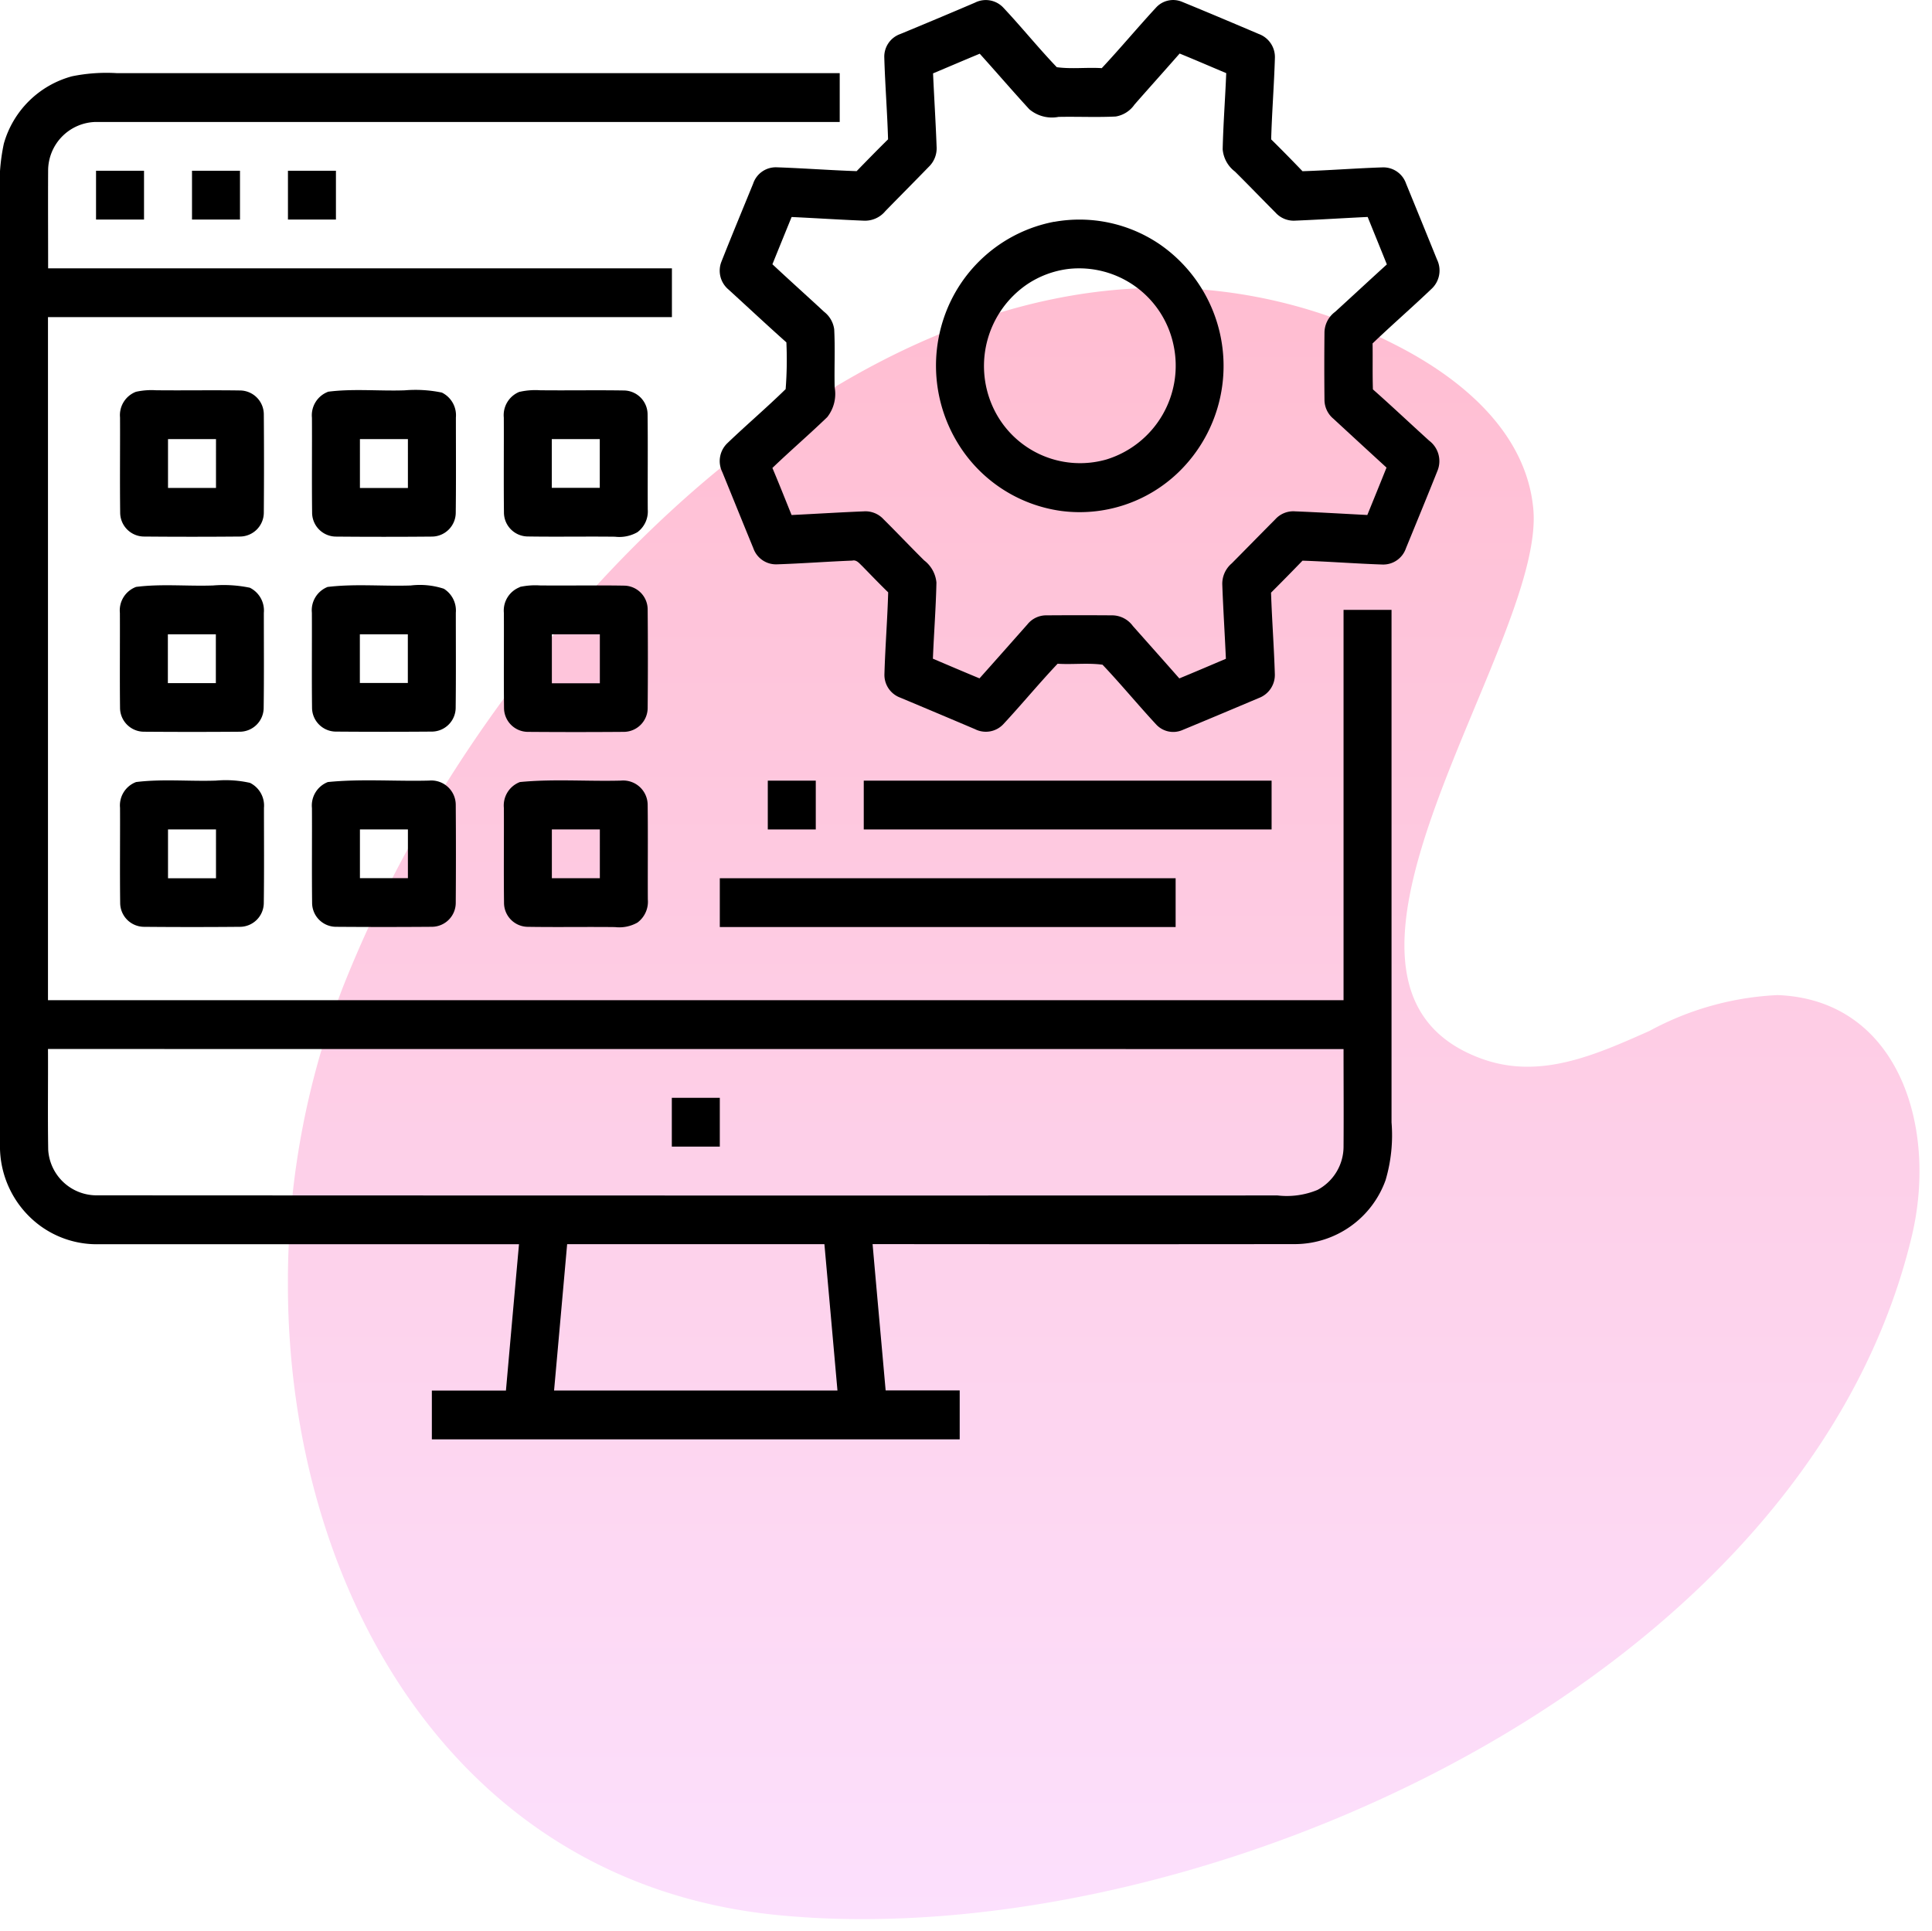
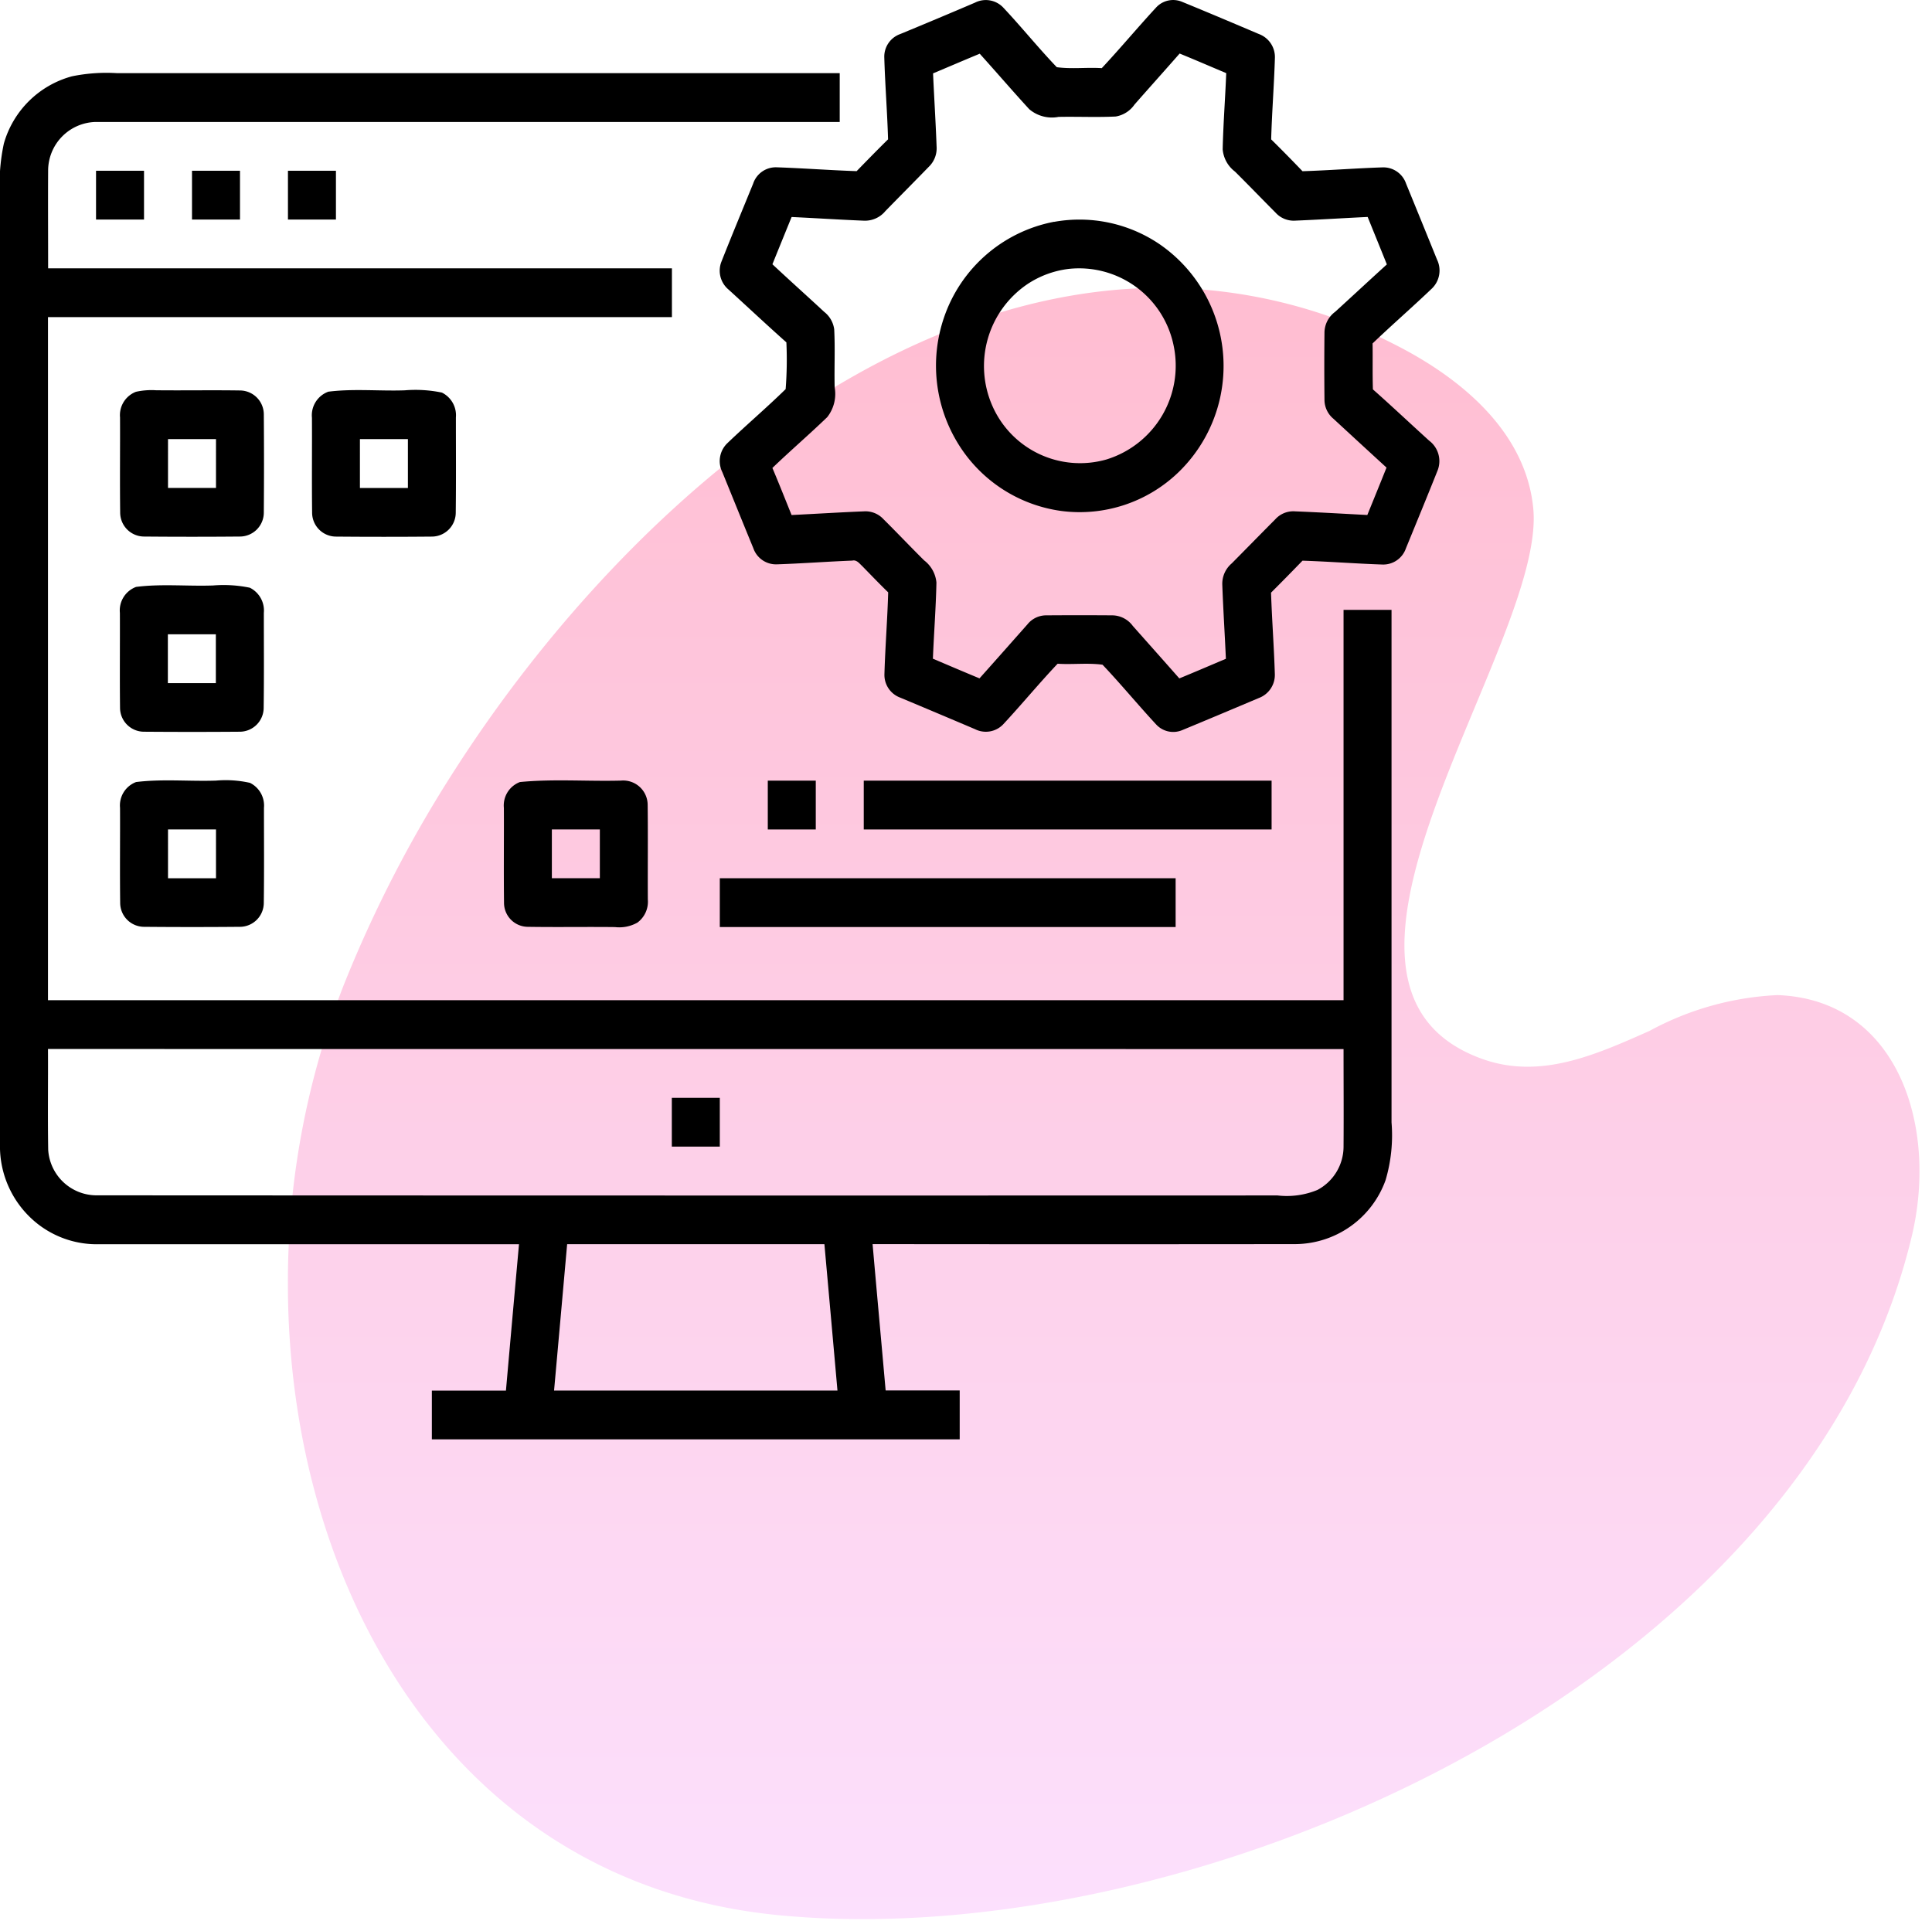
<svg xmlns="http://www.w3.org/2000/svg" width="80.527" height="80.5" viewBox="0 0 80.527 80.5">
  <defs>
    <linearGradient id="linear-gradient" x1="0.5" y1="1" x2="0.5" gradientUnits="objectBoundingBox">
      <stop offset="0" stop-color="#fce0fd" />
      <stop offset="1" stop-color="#ffbdd1" />
    </linearGradient>
    <clipPath id="clip-path">
      <rect id="Rectangle_4429" data-name="Rectangle 4429" width="60" height="60" />
    </clipPath>
  </defs>
  <g id="Enterprise-Grade_App_Development" data-name="Enterprise-Grade App Development" transform="translate(-1291 -2782)">
    <path id="Path_10356" data-name="Path 10356" d="M36.267,0C24.59.078,13.62,9.721,6.967,20.078a52.563,52.563,0,0,0-4.634,8.97h0A34.013,34.013,0,0,0,0,41.432V41.6c.028,12.617,6.893,24.835,20.291,26.22A35.747,35.747,0,0,0,23.9,68h.137c16.871-.03,39.454-10.876,43.651-28.482,1.089-4.589-.591-9.849-5.6-10.036a12.367,12.367,0,0,0-5.332,1.491c-2.3,1.023-4.592,2.047-7.026,1.152-8.5-3.132,2.727-17.315,2.177-22.934-.312-3.216-3.049-5.466-5.848-6.867A21.348,21.348,0,0,0,36.555,0Z" transform="translate(1303 2793.999)" stroke="rgba(0,0,0,0)" stroke-width="1" fill="url(#linear-gradient)" />
    <g id="Group_8435" data-name="Group 8435" transform="translate(1291 2782)">
      <g id="Group_8362" data-name="Group 8362" clip-path="url(#clip-path)">
        <path id="Path_10677" data-name="Path 10677" d="M41.146.111a1,1,0,0,1,1.176.2c.764.812,1.465,1.685,2.236,2.49.618.084,1.251,0,1.874.04.773-.827,1.5-1.7,2.267-2.53A.963.963,0,0,1,49.78.076c1.069.438,2.135.889,3.2,1.342a1.023,1.023,0,0,1,.669.992c-.034,1.134-.124,2.266-.156,3.4q.662.653,1.306,1.327c1.116-.035,2.231-.124,3.348-.16a1,1,0,0,1,.968.675q.648,1.581,1.289,3.164a1.045,1.045,0,0,1-.2,1.2c-.815.779-1.668,1.52-2.484,2.3.01.638-.007,1.278.014,1.916.792.7,1.561,1.428,2.346,2.139a1.066,1.066,0,0,1,.354,1.23c-.434,1.09-.881,2.173-1.325,3.258a1,1,0,0,1-.961.674c-1.118-.036-2.232-.125-3.349-.161q-.648.672-1.311,1.333c.037,1.132.124,2.264.158,3.4a1.026,1.026,0,0,1-.667.992c-1.067.451-2.133.9-3.206,1.344A.967.967,0,0,1,48.7,30.2c-.758-.817-1.469-1.682-2.236-2.491-.618-.084-1.25,0-1.872-.041-.778.823-1.5,1.7-2.269,2.527a1,1,0,0,1-1.175.2q-1.553-.66-3.11-1.312a1.008,1.008,0,0,1-.664-.99c.033-1.134.124-2.267.156-3.4-.369-.359-.726-.732-1.086-1.1-.117-.107-.23-.268-.411-.224-1.053.041-2.105.122-3.158.156a1,1,0,0,1-.966-.674c-.434-1.055-.86-2.112-1.291-3.168a1.033,1.033,0,0,1,.2-1.2c.8-.768,1.646-1.486,2.438-2.262a15.7,15.7,0,0,0,.031-1.949c-.813-.724-1.607-1.468-2.409-2.2a1.024,1.024,0,0,1-.3-1.16c.431-1.091.882-2.174,1.324-3.258a.994.994,0,0,1,.972-.68c1.114.037,2.227.123,3.341.16.433-.445.867-.89,1.31-1.326-.033-1.137-.124-2.272-.157-3.409a1,1,0,0,1,.665-.98C39.077.988,40.113.553,41.146.111M39.4,3.051c.045,1.02.111,2.039.148,3.058a1.071,1.071,0,0,1-.328.847c-.6.619-1.207,1.227-1.807,1.843a1.1,1.1,0,0,1-.9.4c-1-.04-2-.106-3.008-.153-.268.657-.535,1.312-.8,1.97.711.666,1.438,1.316,2.153,1.98a1.113,1.113,0,0,1,.422.729c.042.806,0,1.612.019,2.42a1.564,1.564,0,0,1-.309,1.243c-.748.722-1.538,1.4-2.286,2.119.276.651.535,1.309.8,1.962,1-.048,2-.112,3-.152a1.024,1.024,0,0,1,.833.329c.571.566,1.122,1.149,1.692,1.714a1.314,1.314,0,0,1,.512.923c-.022,1.06-.105,2.117-.147,3.175.646.275,1.292.551,1.942.82.67-.748,1.333-1.5,2-2.253a1,1,0,0,1,.79-.374q1.375-.01,2.751,0a1.074,1.074,0,0,1,.849.441c.647.729,1.294,1.455,1.939,2.188.649-.267,1.294-.544,1.941-.818-.045-1.02-.111-2.041-.149-3.062a1.114,1.114,0,0,1,.392-.914c.606-.611,1.207-1.227,1.815-1.838a1.011,1.011,0,0,1,.827-.332c1,.04,2.006.1,3.01.152.268-.659.536-1.316.8-1.976q-1.109-1.016-2.214-2.037a1.03,1.03,0,0,1-.372-.794q-.015-1.4,0-2.808A1.089,1.089,0,0,1,56.158,13c.722-.658,1.436-1.323,2.157-1.978-.265-.661-.534-1.319-.8-1.978-1,.047-2.007.112-3.011.153a1.019,1.019,0,0,1-.829-.334c-.567-.568-1.121-1.146-1.691-1.711a1.3,1.3,0,0,1-.512-.928c.024-1.06.106-2.117.148-3.175-.647-.272-1.292-.552-1.942-.817-.624.711-1.257,1.416-1.88,2.125a1.187,1.187,0,0,1-.787.5c-.793.038-1.587,0-2.381.016a1.461,1.461,0,0,1-1.219-.32c-.7-.762-1.373-1.547-2.065-2.314-.649.269-1.294.546-1.941.818" transform="translate(-0.51)" />
        <path id="Path_10678" data-name="Path 10678" d="M3,3.181A7.157,7.157,0,0,1,4.882,3.05H35V5.084q-15.506,0-31.011,0A2.031,2.031,0,0,0,2.006,7.115c-.008,1.357,0,2.713,0,4.071q13,0,26,0V13.22H2V41.694H56V25.423h2V46.788a6.589,6.589,0,0,1-.248,2.406,4.024,4.024,0,0,1-3.747,2.667q-8.817.01-17.635,0c.178,2.034.364,4.067.544,6.1,1.029,0,2.058,0,3.087,0V60H18V57.966c1.03,0,2.058,0,3.088,0q.27-3.05.544-6.1H4.127a4,4,0,0,1-2.483-.791A4.114,4.114,0,0,1,0,47.673V8.255a8.217,8.217,0,0,1,.16-2.267A4.049,4.049,0,0,1,3,3.181M2,43.728c.008,1.4-.014,2.8.009,4.2a2.022,2.022,0,0,0,1.981,1.9q24.629.013,49.258.005a3.339,3.339,0,0,0,1.664-.23A2.047,2.047,0,0,0,56,47.8c.01-1.356,0-2.712,0-4.069Zm21.639,8.136q-.271,3.051-.545,6.1H34.906q-.27-3.051-.544-6.1-5.361,0-10.72,0" transform="translate(0)" />
        <rect id="Rectangle_4422" data-name="Rectangle 4422" width="2" height="2.034" transform="translate(4.003 7.118)" />
        <rect id="Rectangle_4423" data-name="Rectangle 4423" width="2" height="2.034" transform="translate(8.003 7.118)" />
        <rect id="Rectangle_4424" data-name="Rectangle 4424" width="2" height="2.034" transform="translate(12.002 7.118)" />
        <path id="Path_10679" data-name="Path 10679" d="M44.594,9.249a5.945,5.945,0,0,1,4.428.95,6.163,6.163,0,0,1,.763,9.484A5.928,5.928,0,0,1,44.9,21.3,6,6,0,0,1,40.6,18.5a6.2,6.2,0,0,1-.6-5.239,6.051,6.051,0,0,1,4.6-4.017m.594,1.967a3.958,3.958,0,0,0-1.728.646,4.124,4.124,0,0,0-1.441,5.063,3.992,3.992,0,0,0,4.755,2.233,4.09,4.09,0,0,0,2.791-4.788,4.02,4.02,0,0,0-4.378-3.154" transform="translate(-0.662)" />
        <path id="Path_10680" data-name="Path 10680" d="M5.752,16.332a2.991,2.991,0,0,1,.835-.064c1.172.013,2.345-.01,3.517.009a1,1,0,0,1,.977.995q.016,2.046,0,4.094a1,1,0,0,1-.985,1c-1.339.012-2.682.012-4.022,0a1,1,0,0,1-.98-.994c-.017-1.323,0-2.647-.006-3.971a1.042,1.042,0,0,1,.664-1.069m1.336,4.007h2V18.305h-2Z" transform="translate(-0.085)" />
        <path id="Path_10681" data-name="Path 10681" d="M13.89,16.33c1.056-.137,2.136-.022,3.2-.059a5.416,5.416,0,0,1,1.549.094,1.055,1.055,0,0,1,.584,1.04c0,1.32.01,2.642-.006,3.963a1,1,0,0,1-.985,1q-2.016.018-4.03,0a1,1,0,0,1-.972-1c-.016-1.318,0-2.637-.007-3.954a1.046,1.046,0,0,1,.667-1.08m1.333,4.009h2V18.305h-2Z" transform="translate(-0.221)" />
-         <path id="Path_10682" data-name="Path 10682" d="M22.02,16.333a2.978,2.978,0,0,1,.843-.065c1.168.013,2.336-.01,3.5.009a1,1,0,0,1,.986,1c.016,1.32,0,2.639.007,3.959a1.077,1.077,0,0,1-.432.949,1.521,1.521,0,0,1-.935.188c-1.216-.014-2.432.009-3.647-.01a1,1,0,0,1-.98-1c-.015-1.319,0-2.638-.006-3.956a1.046,1.046,0,0,1,.661-1.077m1.339,4.006h2V18.305h-2Z" transform="translate(-0.357)" />
        <path id="Path_10683" data-name="Path 10683" d="M5.755,24.466c1.06-.136,2.141-.023,3.209-.06A5.364,5.364,0,0,1,10.5,24.5a1.062,1.062,0,0,1,.582,1.049c0,1.32.011,2.639-.007,3.959a1,1,0,0,1-.972.994q-2.013.016-4.032,0a1,1,0,0,1-.983-1c-.015-1.317,0-2.635-.006-3.954a1.045,1.045,0,0,1,.667-1.079m1.333,4.008h2V26.44h-2Z" transform="translate(-0.085)" />
-         <path id="Path_10684" data-name="Path 10684" d="M13.89,24.466c1.141-.137,2.3-.021,3.453-.06a3.2,3.2,0,0,1,1.377.136,1.068,1.068,0,0,1,.5,1c0,1.318.009,2.637-.006,3.955a1,1,0,0,1-.981,1q-2.013.016-4.027,0a1,1,0,0,1-.979-1c-.016-1.318,0-2.638-.007-3.956a1.044,1.044,0,0,1,.667-1.078m1.333,4.008h2V26.44h-2Z" transform="translate(-0.221)" />
-         <path id="Path_10685" data-name="Path 10685" d="M22.023,24.467a3.055,3.055,0,0,1,.838-.063c1.172.013,2.346-.012,3.518.009a.994.994,0,0,1,.973,1q.018,2.049,0,4.095a1,1,0,0,1-.982,1q-2.013.016-4.028,0a1,1,0,0,1-.977-1c-.015-1.32,0-2.639-.006-3.959a1.044,1.044,0,0,1,.664-1.073m1.336,4.007h2V26.44h-2Z" transform="translate(-0.357)" />
        <path id="Path_10686" data-name="Path 10686" d="M5.757,32.6c1.1-.136,2.221-.023,3.329-.06a4.615,4.615,0,0,1,1.419.094,1.056,1.056,0,0,1,.582,1.041c0,1.324.011,2.647-.007,3.969a1,1,0,0,1-.981.991q-2.01.018-4.02,0a1,1,0,0,1-.985-.994c-.017-1.32,0-2.644-.006-3.966A1.041,1.041,0,0,1,5.757,32.6M7.088,36.61h2V34.576h-2Z" transform="translate(-0.085)" />
-         <path id="Path_10687" data-name="Path 10687" d="M13.886,32.6c1.4-.14,2.815-.024,4.22-.061a1.018,1.018,0,0,1,1.111,1.013q.015,2.044,0,4.09a1,1,0,0,1-.986.992q-2.015.016-4.028,0a1,1,0,0,1-.973-1c-.016-1.317,0-2.634-.007-3.951a1.049,1.049,0,0,1,.663-1.083m1.337,4.007h2V34.576h-2Z" transform="translate(-0.221)" />
        <path id="Path_10688" data-name="Path 10688" d="M22.028,32.6c1.393-.136,2.808-.023,4.211-.06a1.02,1.02,0,0,1,1.113,1.009c.016,1.316,0,2.632.007,3.947a1.081,1.081,0,0,1-.434.963,1.537,1.537,0,0,1-.934.187c-1.215-.014-2.43.009-3.645-.011a1,1,0,0,1-.981-.992c-.016-1.322,0-2.644-.006-3.966a1.043,1.043,0,0,1,.669-1.077m1.331,4.008h2V34.576h-2Z" transform="translate(-0.357)" />
        <rect id="Rectangle_4425" data-name="Rectangle 4425" width="2" height="2.034" transform="translate(32.002 32.542)" />
        <rect id="Rectangle_4426" data-name="Rectangle 4426" width="16.999" height="2.034" transform="translate(36.002 32.542)" />
        <rect id="Rectangle_4427" data-name="Rectangle 4427" width="18.999" height="2.034" transform="translate(30.002 36.61)" />
        <rect id="Rectangle_4428" data-name="Rectangle 4428" width="2" height="2.034" transform="translate(28.002 45.763)" />
      </g>
    </g>
  </g>
</svg>